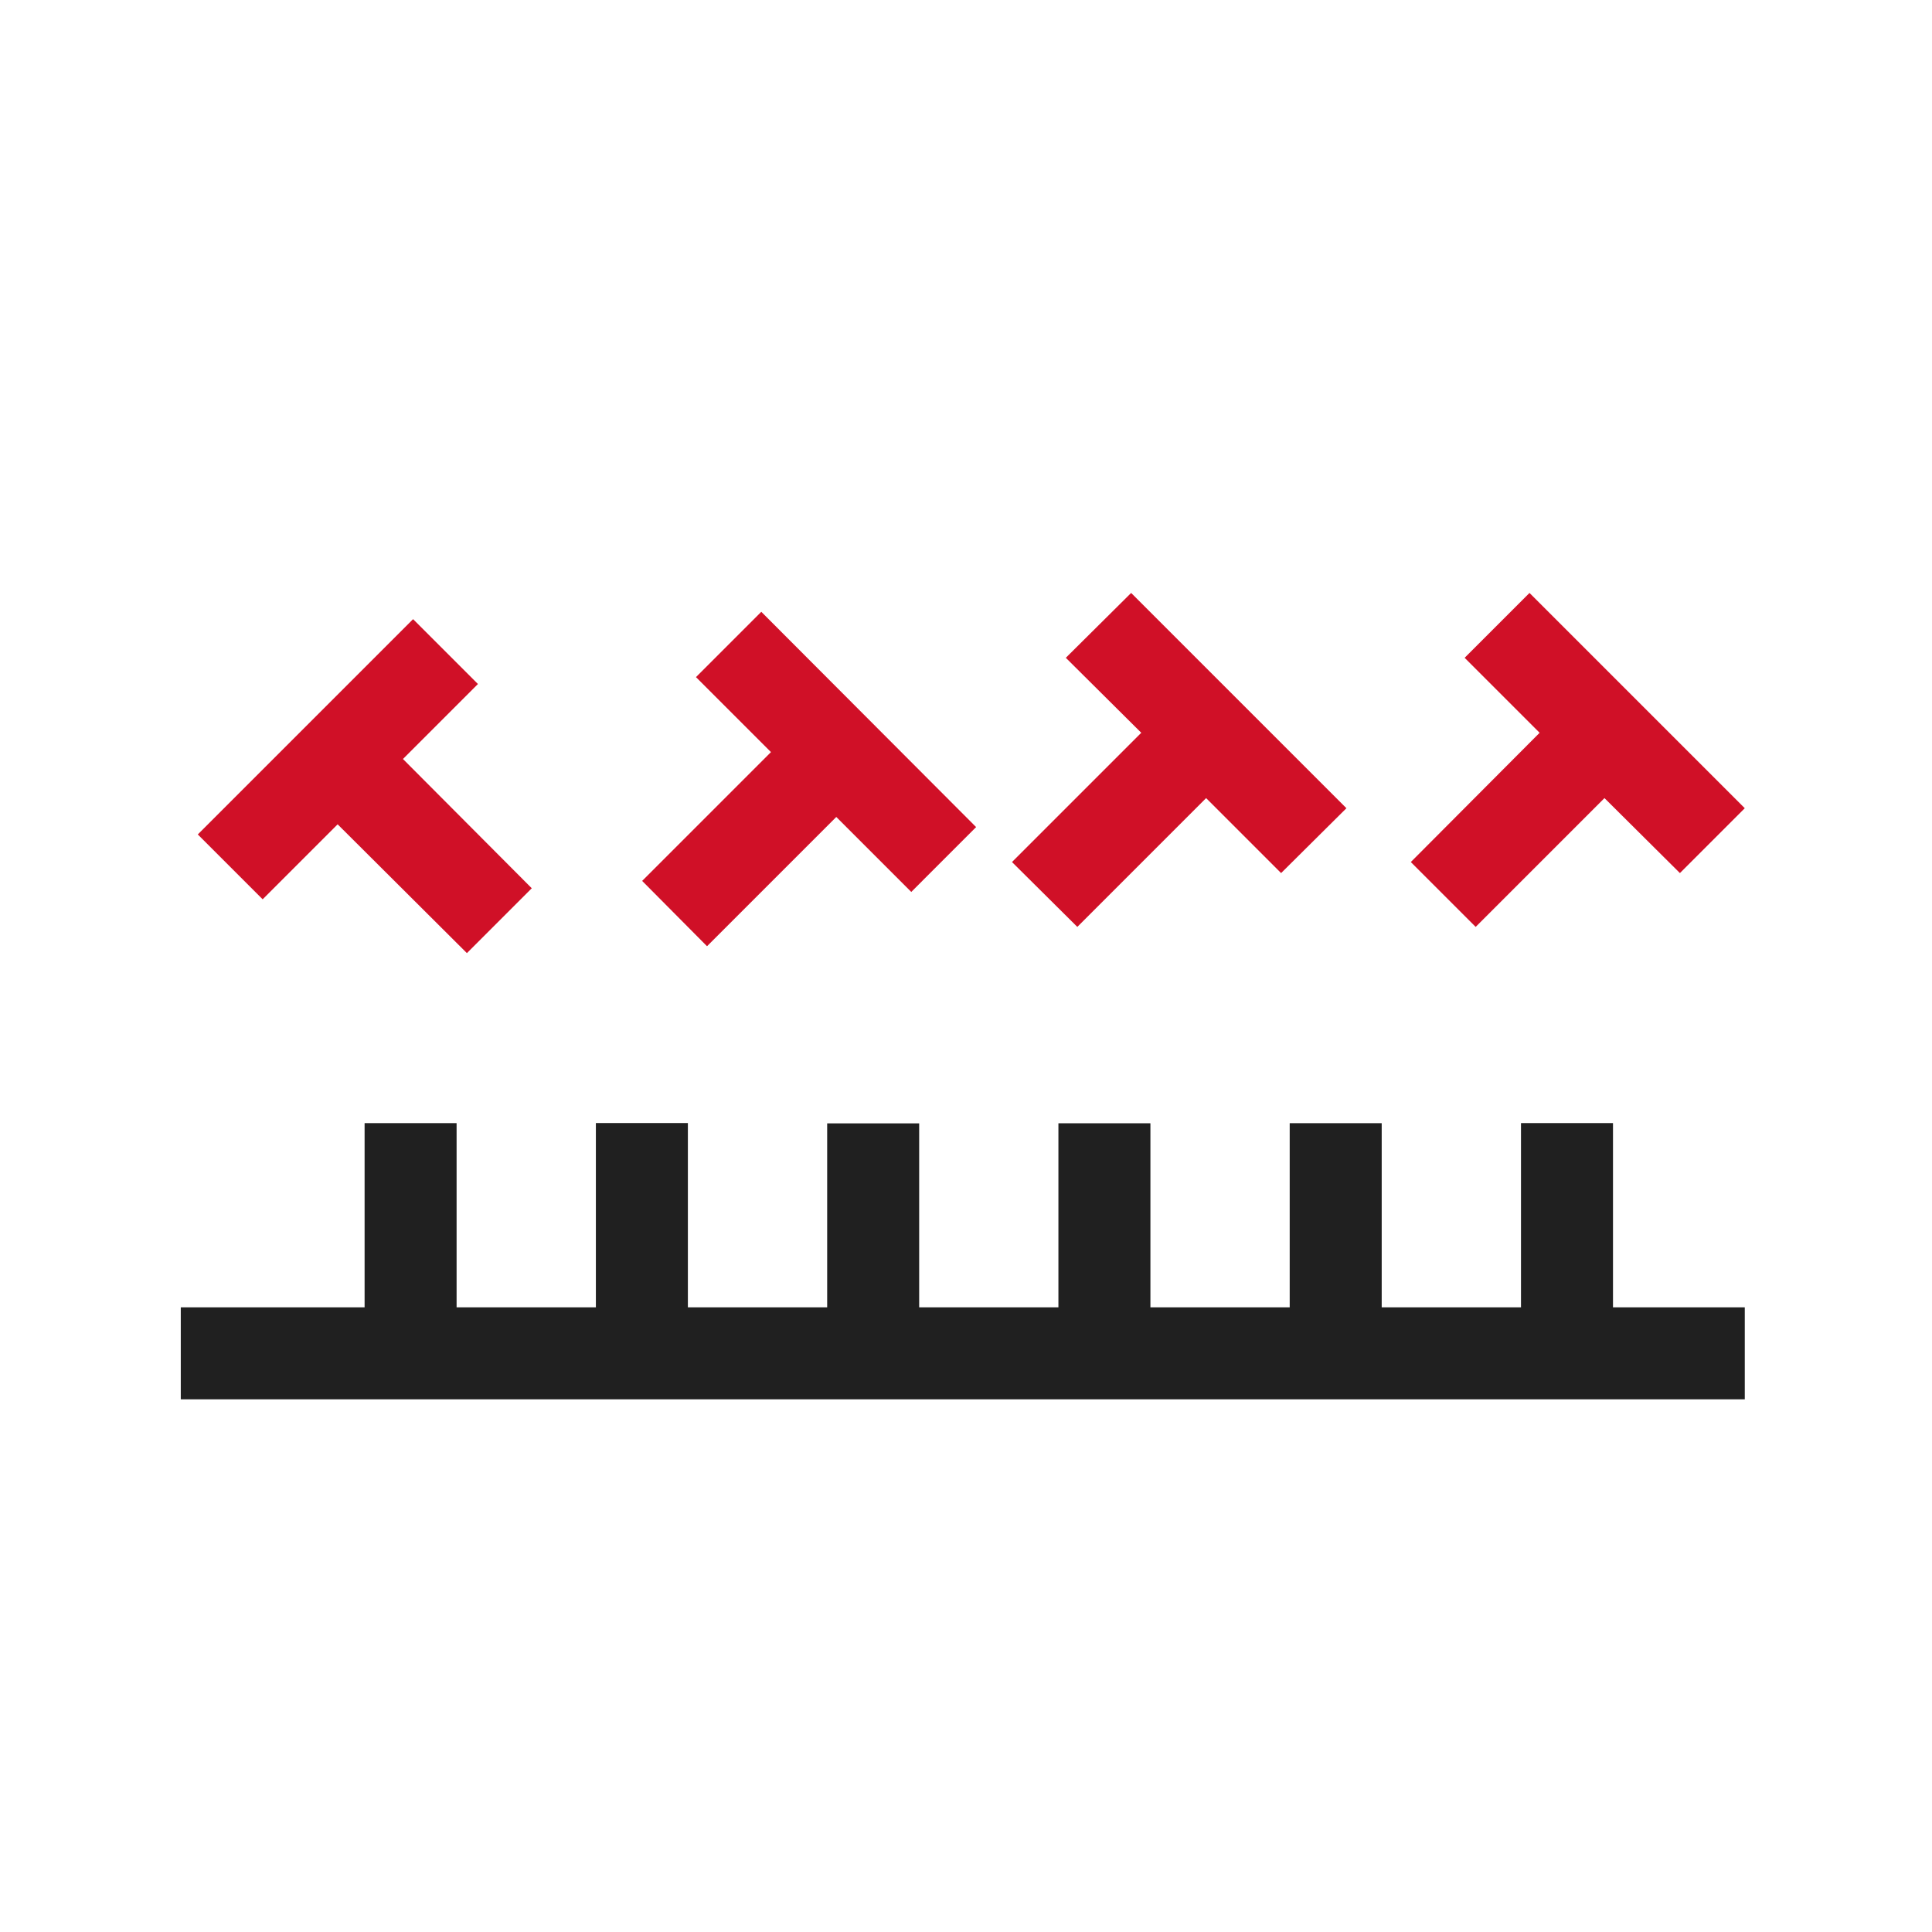
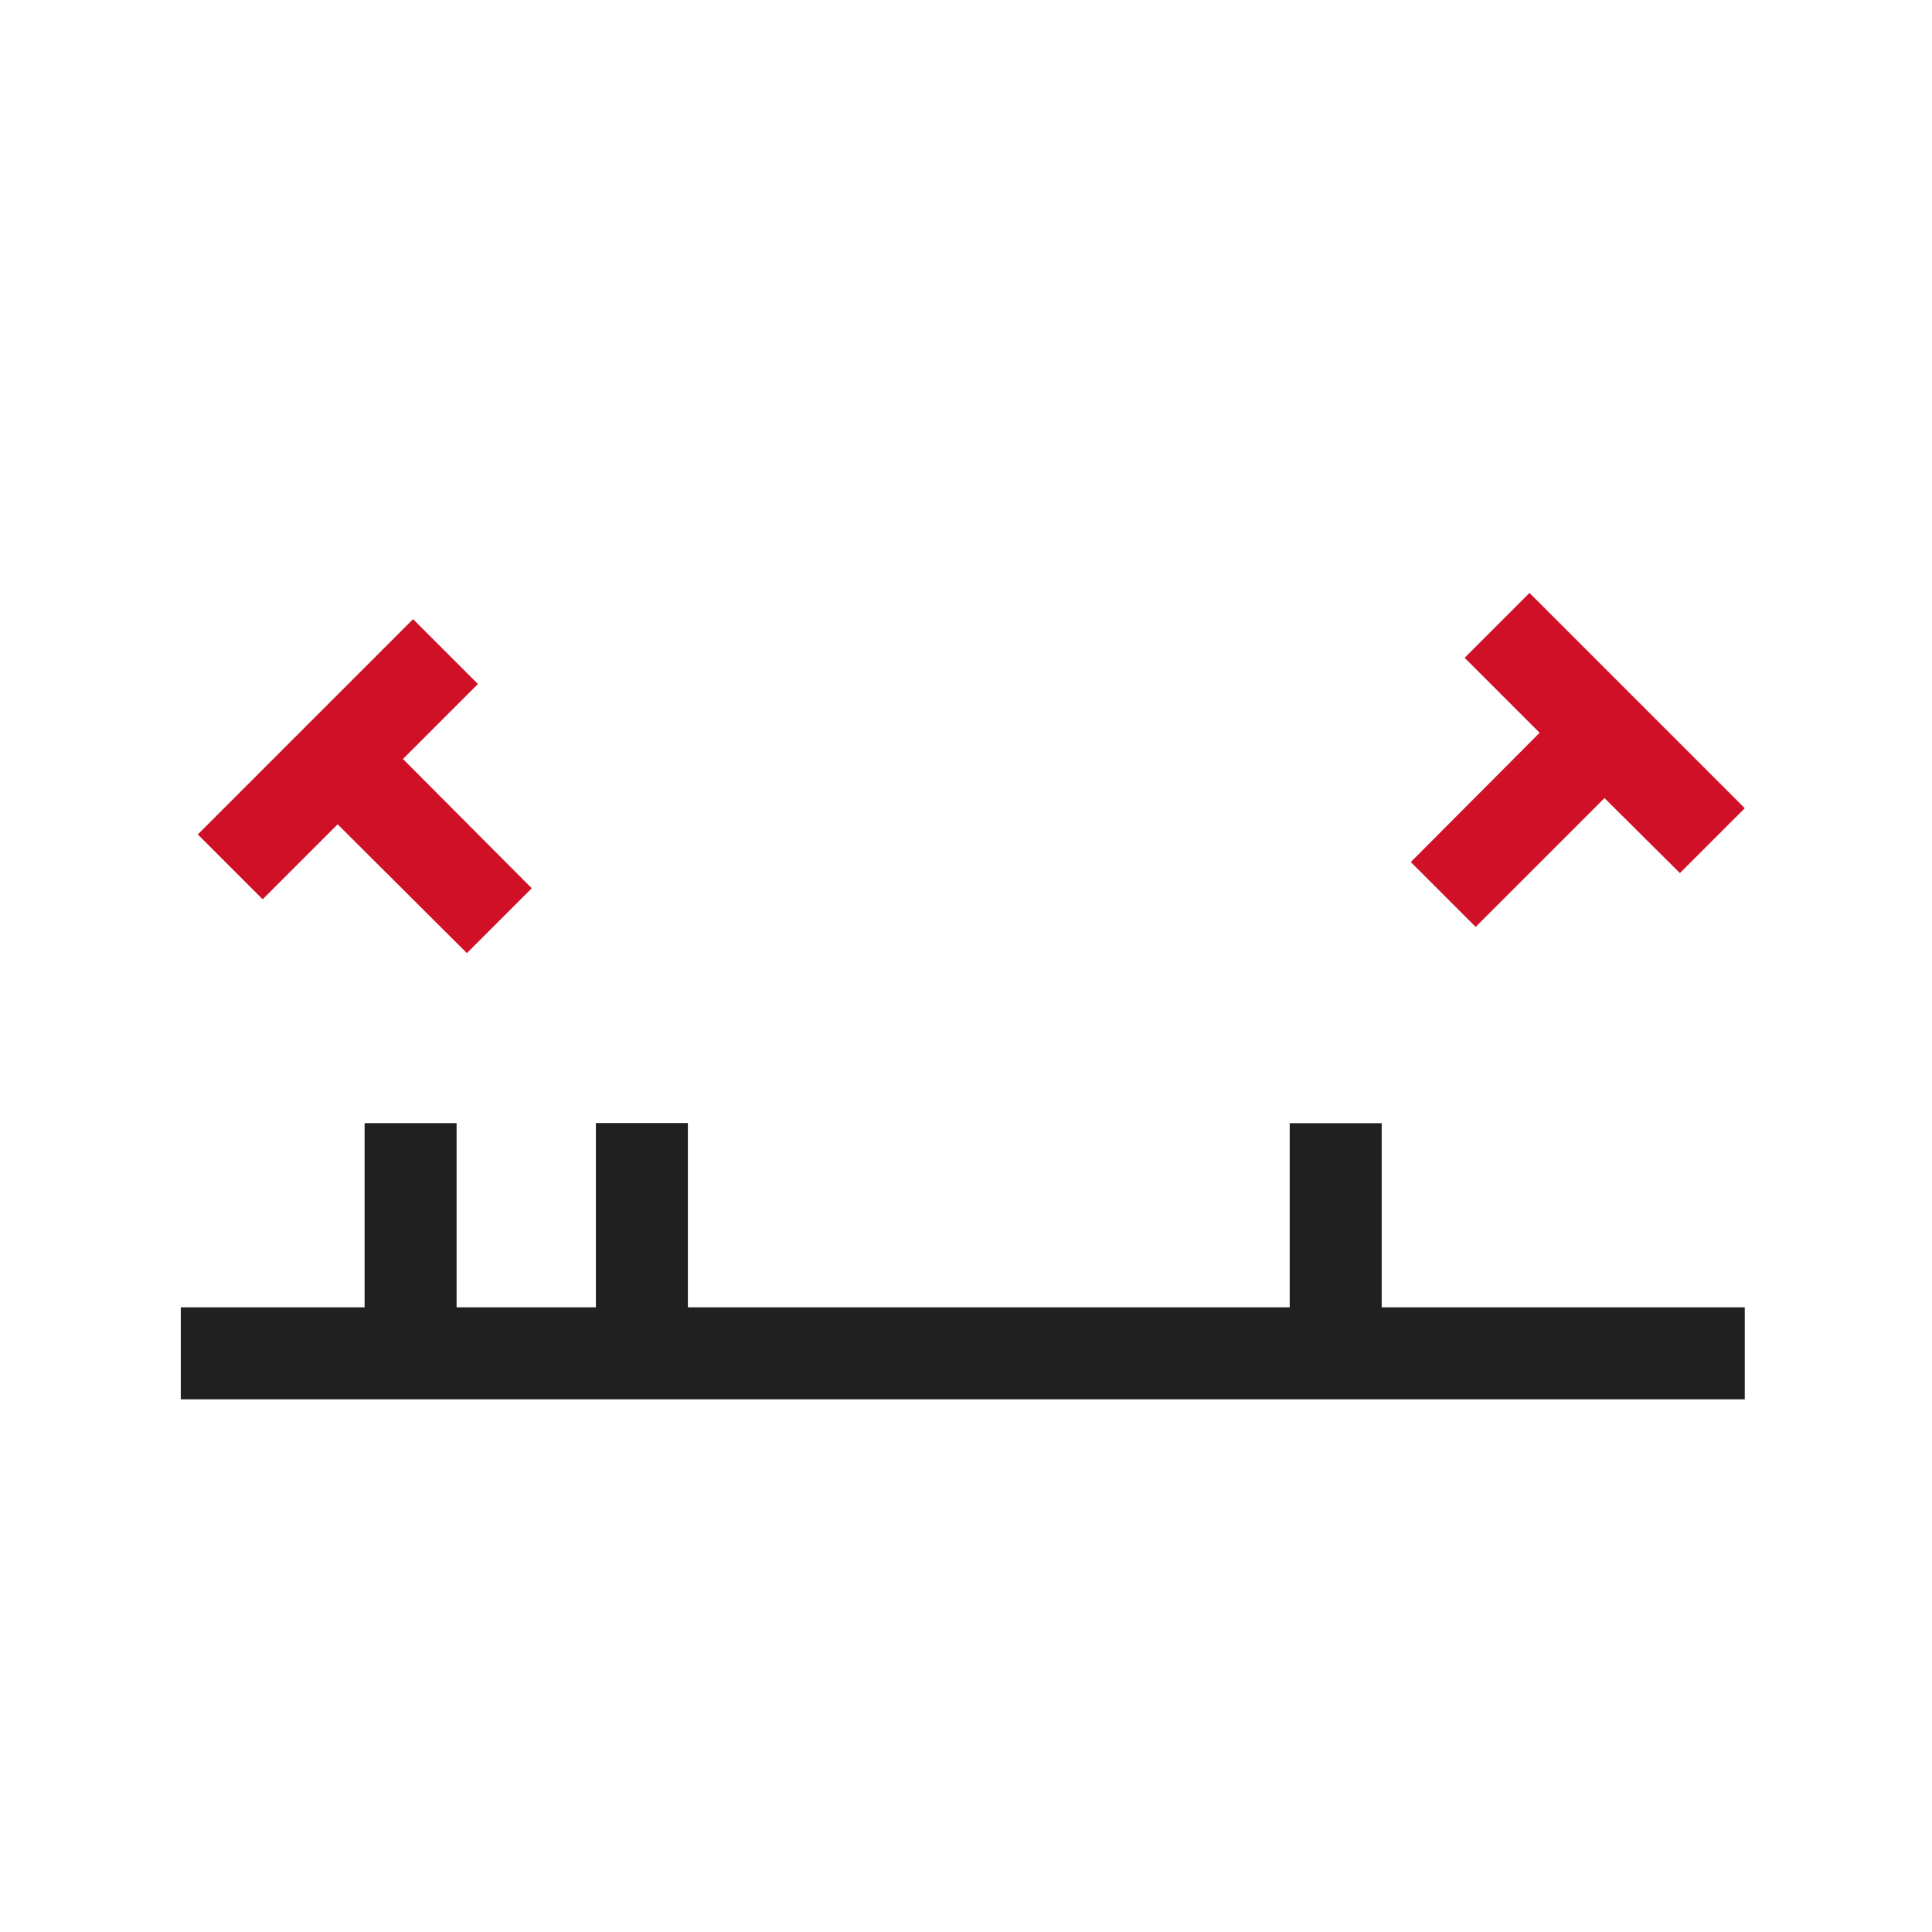
<svg xmlns="http://www.w3.org/2000/svg" version="1.1" id="图层_1" x="0px" y="0px" viewBox="0 0 42 42" style="enable-background:new 0 0 42 42;" xml:space="preserve">
  <style type="text/css">
	.st0{fill:#D01027;}
	.st1{fill:#FFFFFF;}
	.st2{fill:#202020;}
</style>
  <g>
    <rect x="3.93" y="28.42" class="st2" width="34" height="2" />
  </g>
  <g>
    <rect x="6.45" y="25.9" transform="matrix(6.123234e-17 -1 1 6.123234e-17 -17.974 35.836)" class="st2" width="4.97" height="2" />
  </g>
  <g>
    <rect x="11.48" y="25.9" transform="matrix(6.123234e-17 -1 1 6.123234e-17 -12.946 40.864)" class="st2" width="4.97" height="2" />
  </g>
  <g>
-     <rect x="16.5" y="25.9" transform="matrix(6.123234e-17 -1 1 6.123234e-17 -7.918 45.891)" class="st2" width="4.97" height="2" />
-   </g>
+     </g>
  <g>
-     <rect x="21.53" y="25.9" transform="matrix(6.123234e-17 -1 1 6.123234e-17 -2.891 50.919)" class="st2" width="4.97" height="2" />
-   </g>
+     </g>
  <g>
    <rect x="26.56" y="25.9" transform="matrix(6.123234e-17 -1 1 6.123234e-17 2.137 55.947)" class="st2" width="4.97" height="2" />
  </g>
  <g>
-     <rect x="31.59" y="25.9" transform="matrix(6.123234e-17 -1 1 6.123234e-17 7.165 60.975)" class="st2" width="4.97" height="2" />
-   </g>
+     </g>
  <g>
    <polygon class="st0" points="8.98,13.46 4.3,18.14 5.71,19.55 7.34,17.92 10.15,20.72 11.56,19.31 8.76,16.5 10.39,14.87  " />
  </g>
  <g>
-     <polygon class="st0" points="21.22,17.98 16.55,13.3 15.13,14.72 16.76,16.35 13.96,19.15 15.37,20.57 18.18,17.76 19.81,19.39     " />
-   </g>
+     </g>
  <g>
-     <polygon class="st0" points="29.27,17.57 24.59,12.89 23.17,14.3 24.81,15.93 22,18.74 23.42,20.15 26.22,17.35 27.85,18.98  " />
-   </g>
+     </g>
  <g>
    <polygon class="st0" points="37.93,17.57 33.25,12.89 31.84,14.3 33.47,15.93 30.67,18.74 32.08,20.15 34.88,17.35 36.52,18.98     " />
  </g>
</svg>